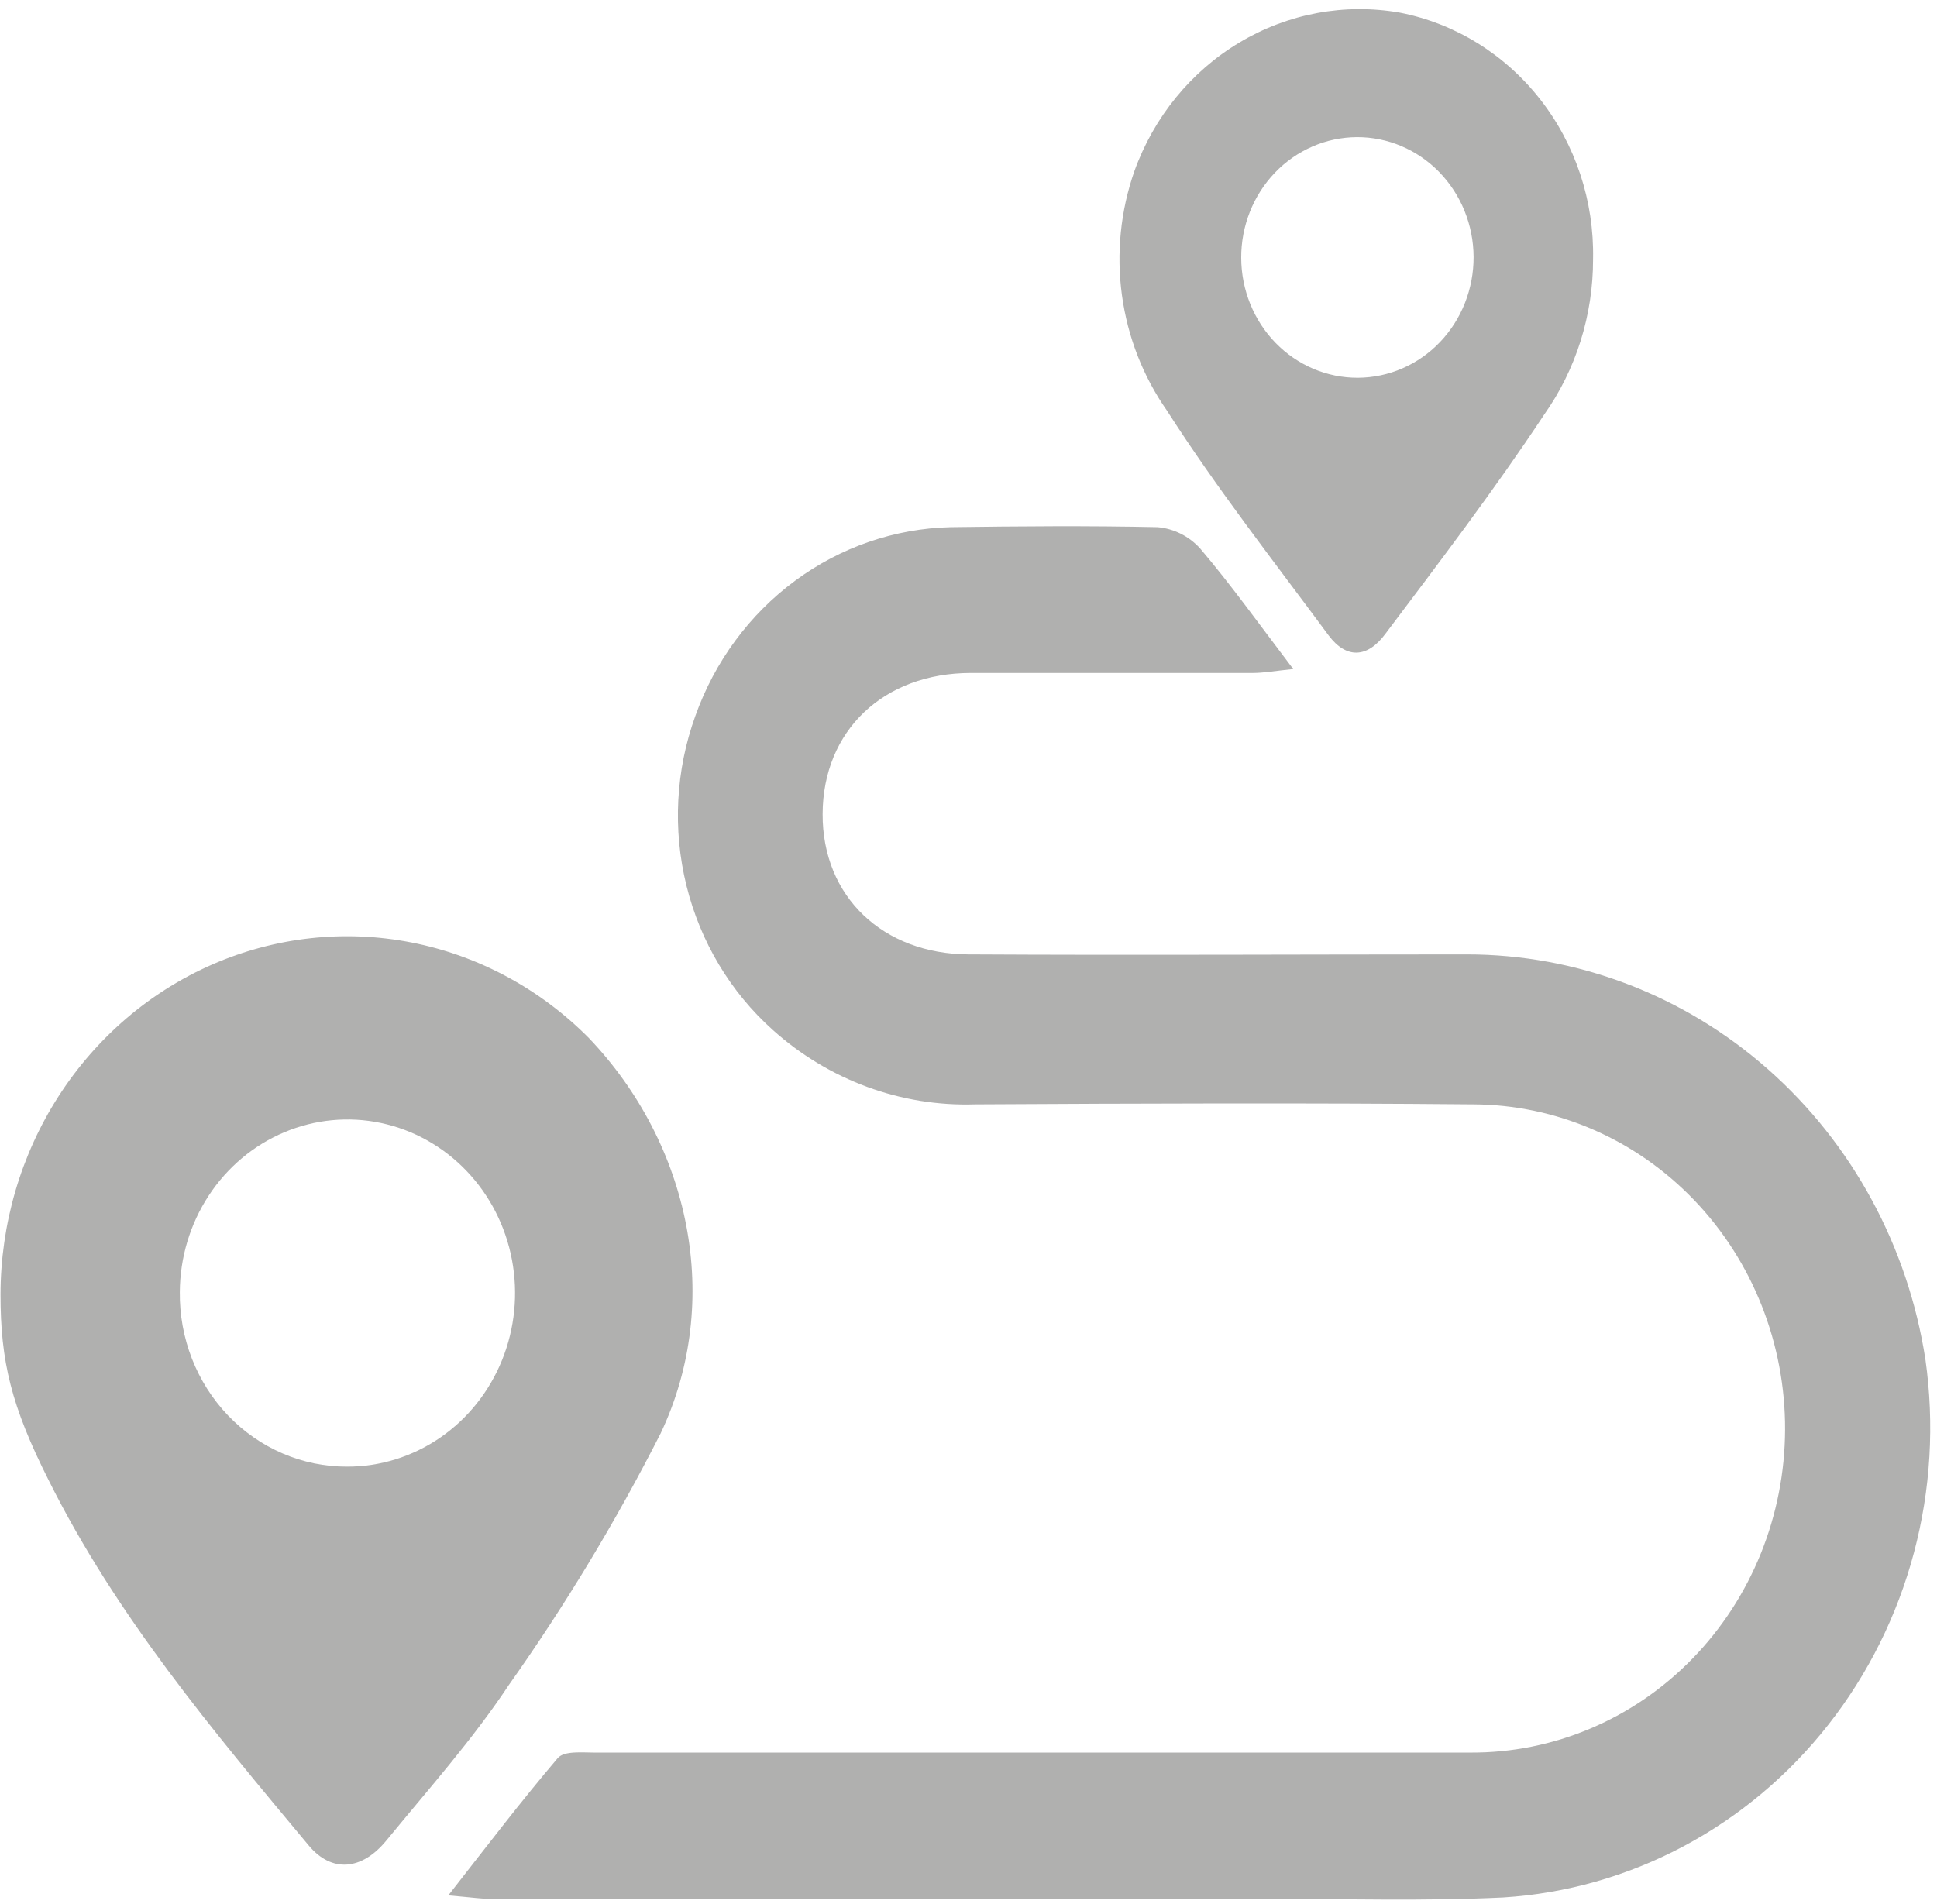
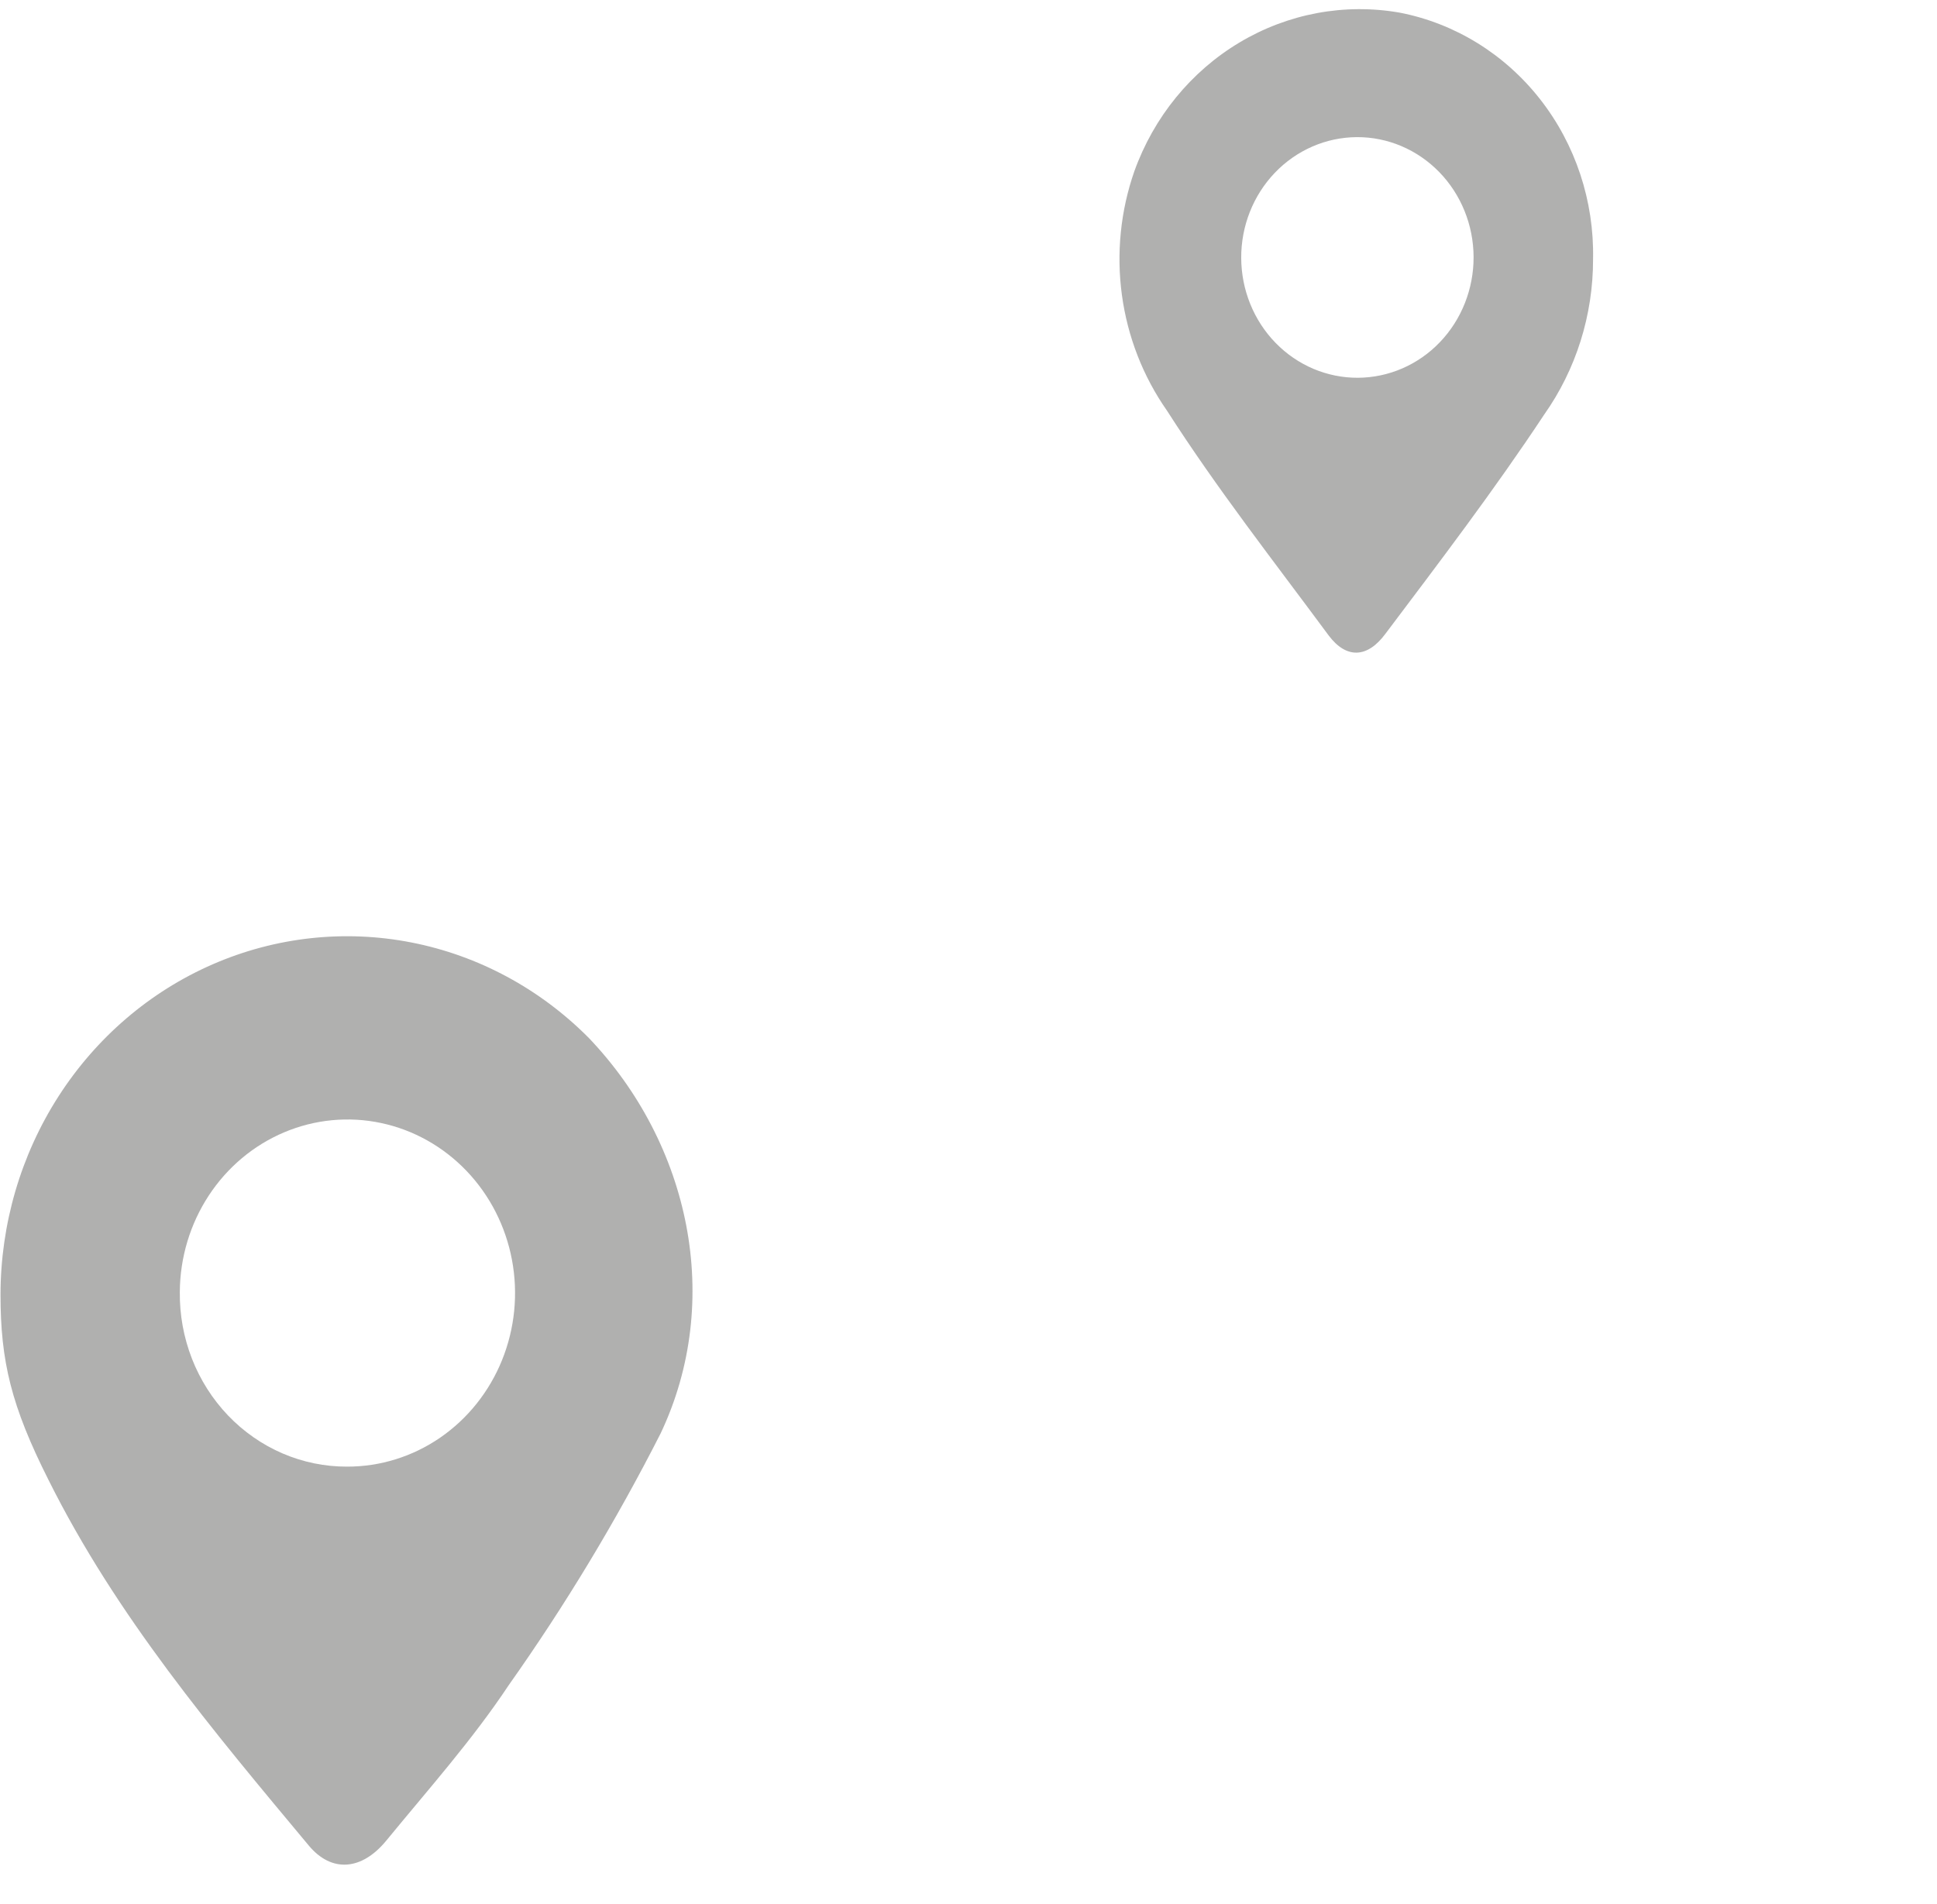
<svg xmlns="http://www.w3.org/2000/svg" width="119" height="117" viewBox="0 0 119 117" fill="none">
  <g opacity="0.47">
-     <path d="M27.543 116.471C29.986 113.349 32.025 110.668 34.267 108.033C34.659 107.58 35.757 107.696 36.508 107.696C54.437 107.696 72.389 107.696 90.364 107.696C92.889 107.706 95.391 107.201 97.728 106.209C100.065 105.218 102.19 103.759 103.982 101.916C105.774 100.074 107.199 97.884 108.174 95.471C109.149 93.059 109.656 90.471 109.666 87.855C109.675 85.24 109.187 82.648 108.23 80.228C107.272 77.808 105.864 75.607 104.085 73.75C102.306 71.894 100.192 70.418 97.862 69.408C95.533 68.398 93.034 67.873 90.509 67.863C80.312 67.77 70.114 67.805 59.906 67.863C55.356 68.011 50.919 66.379 47.478 63.291C44.876 60.965 43.023 57.869 42.172 54.42C41.32 50.971 41.51 47.335 42.716 44.001C43.904 40.659 46.036 37.765 48.834 35.695C51.632 33.625 54.967 32.475 58.404 32.394C62.64 32.336 66.887 32.301 71.123 32.394C72.114 32.483 73.039 32.945 73.723 33.694C75.628 35.934 77.342 38.337 79.449 41.111C78.328 41.227 77.634 41.354 76.972 41.354H59.659C54.269 41.354 50.56 44.906 50.538 50.013C50.515 55.12 54.269 58.625 59.502 58.648C69.711 58.706 79.908 58.648 90.106 58.648C96.895 58.646 103.463 61.151 108.628 65.715C113.794 70.278 117.219 76.599 118.289 83.544C118.85 87.506 118.61 91.546 117.585 95.407C116.559 99.269 114.77 102.868 112.331 105.975C109.892 109.083 106.856 111.632 103.416 113.461C99.976 115.289 96.207 116.358 92.347 116.599C87.517 116.831 82.676 116.68 77.847 116.691H30.546C29.739 116.715 28.921 116.587 27.543 116.471Z" fill="#575756" />
    <path d="M0.031 79.551C0.037 75.217 1.277 70.98 3.594 67.371C5.912 63.762 9.205 60.94 13.062 59.259C16.919 57.577 21.169 57.11 25.281 57.916C29.393 58.721 33.184 60.765 36.182 63.79C42.39 70.301 44.452 79.922 40.586 88.082C37.849 93.466 34.733 98.633 31.262 103.541C29.021 106.919 26.309 109.96 23.732 113.105C22.23 114.939 20.37 115.101 18.958 113.395C13.075 106.339 7.147 99.305 2.978 90.937C0.692 86.399 0.031 83.648 0.031 79.551ZM21.323 90.124C23.357 90.129 25.347 89.509 27.042 88.344C28.736 87.178 30.06 85.519 30.845 83.575C31.63 81.631 31.842 79.49 31.453 77.421C31.065 75.353 30.094 73.45 28.662 71.953C27.231 70.456 25.403 69.431 23.41 69.009C21.417 68.586 19.348 68.784 17.463 69.579C15.579 70.373 13.964 71.727 12.822 73.471C11.68 75.215 11.062 77.27 11.047 79.377C11.029 80.785 11.282 82.182 11.79 83.487C12.299 84.793 13.054 85.98 14.01 86.981C14.967 87.981 16.106 88.774 17.361 89.314C18.617 89.854 19.963 90.129 21.323 90.124Z" fill="#575756" />
    <path d="M97.87 15.925C97.877 19.359 96.825 22.706 94.867 25.477C91.796 30.119 88.446 34.518 85.118 38.94C83.997 40.461 82.708 40.484 81.632 39.056C78.271 34.507 74.752 30.015 71.693 25.233C70.225 23.137 69.276 20.702 68.926 18.139C68.576 15.575 68.838 12.963 69.687 10.528C70.885 7.19 73.171 4.389 76.15 2.61C79.128 0.83 82.613 0.182 86.003 0.779C89.392 1.44 92.444 3.325 94.617 6.098C96.79 8.872 97.943 12.354 97.87 15.925ZM83.425 23.214C85.319 23.204 87.131 22.417 88.463 21.024C89.795 19.631 90.539 17.746 90.53 15.786C90.521 13.825 89.76 11.948 88.415 10.568C87.07 9.188 85.251 8.418 83.358 8.427C82.421 8.432 81.493 8.627 80.629 9.003C79.765 9.379 78.98 9.927 78.32 10.617C76.988 12.01 76.245 13.894 76.254 15.855C76.263 17.816 77.023 19.693 78.368 21.073C79.713 22.453 81.532 23.223 83.425 23.214Z" fill="#575756" />
  </g>
</svg>